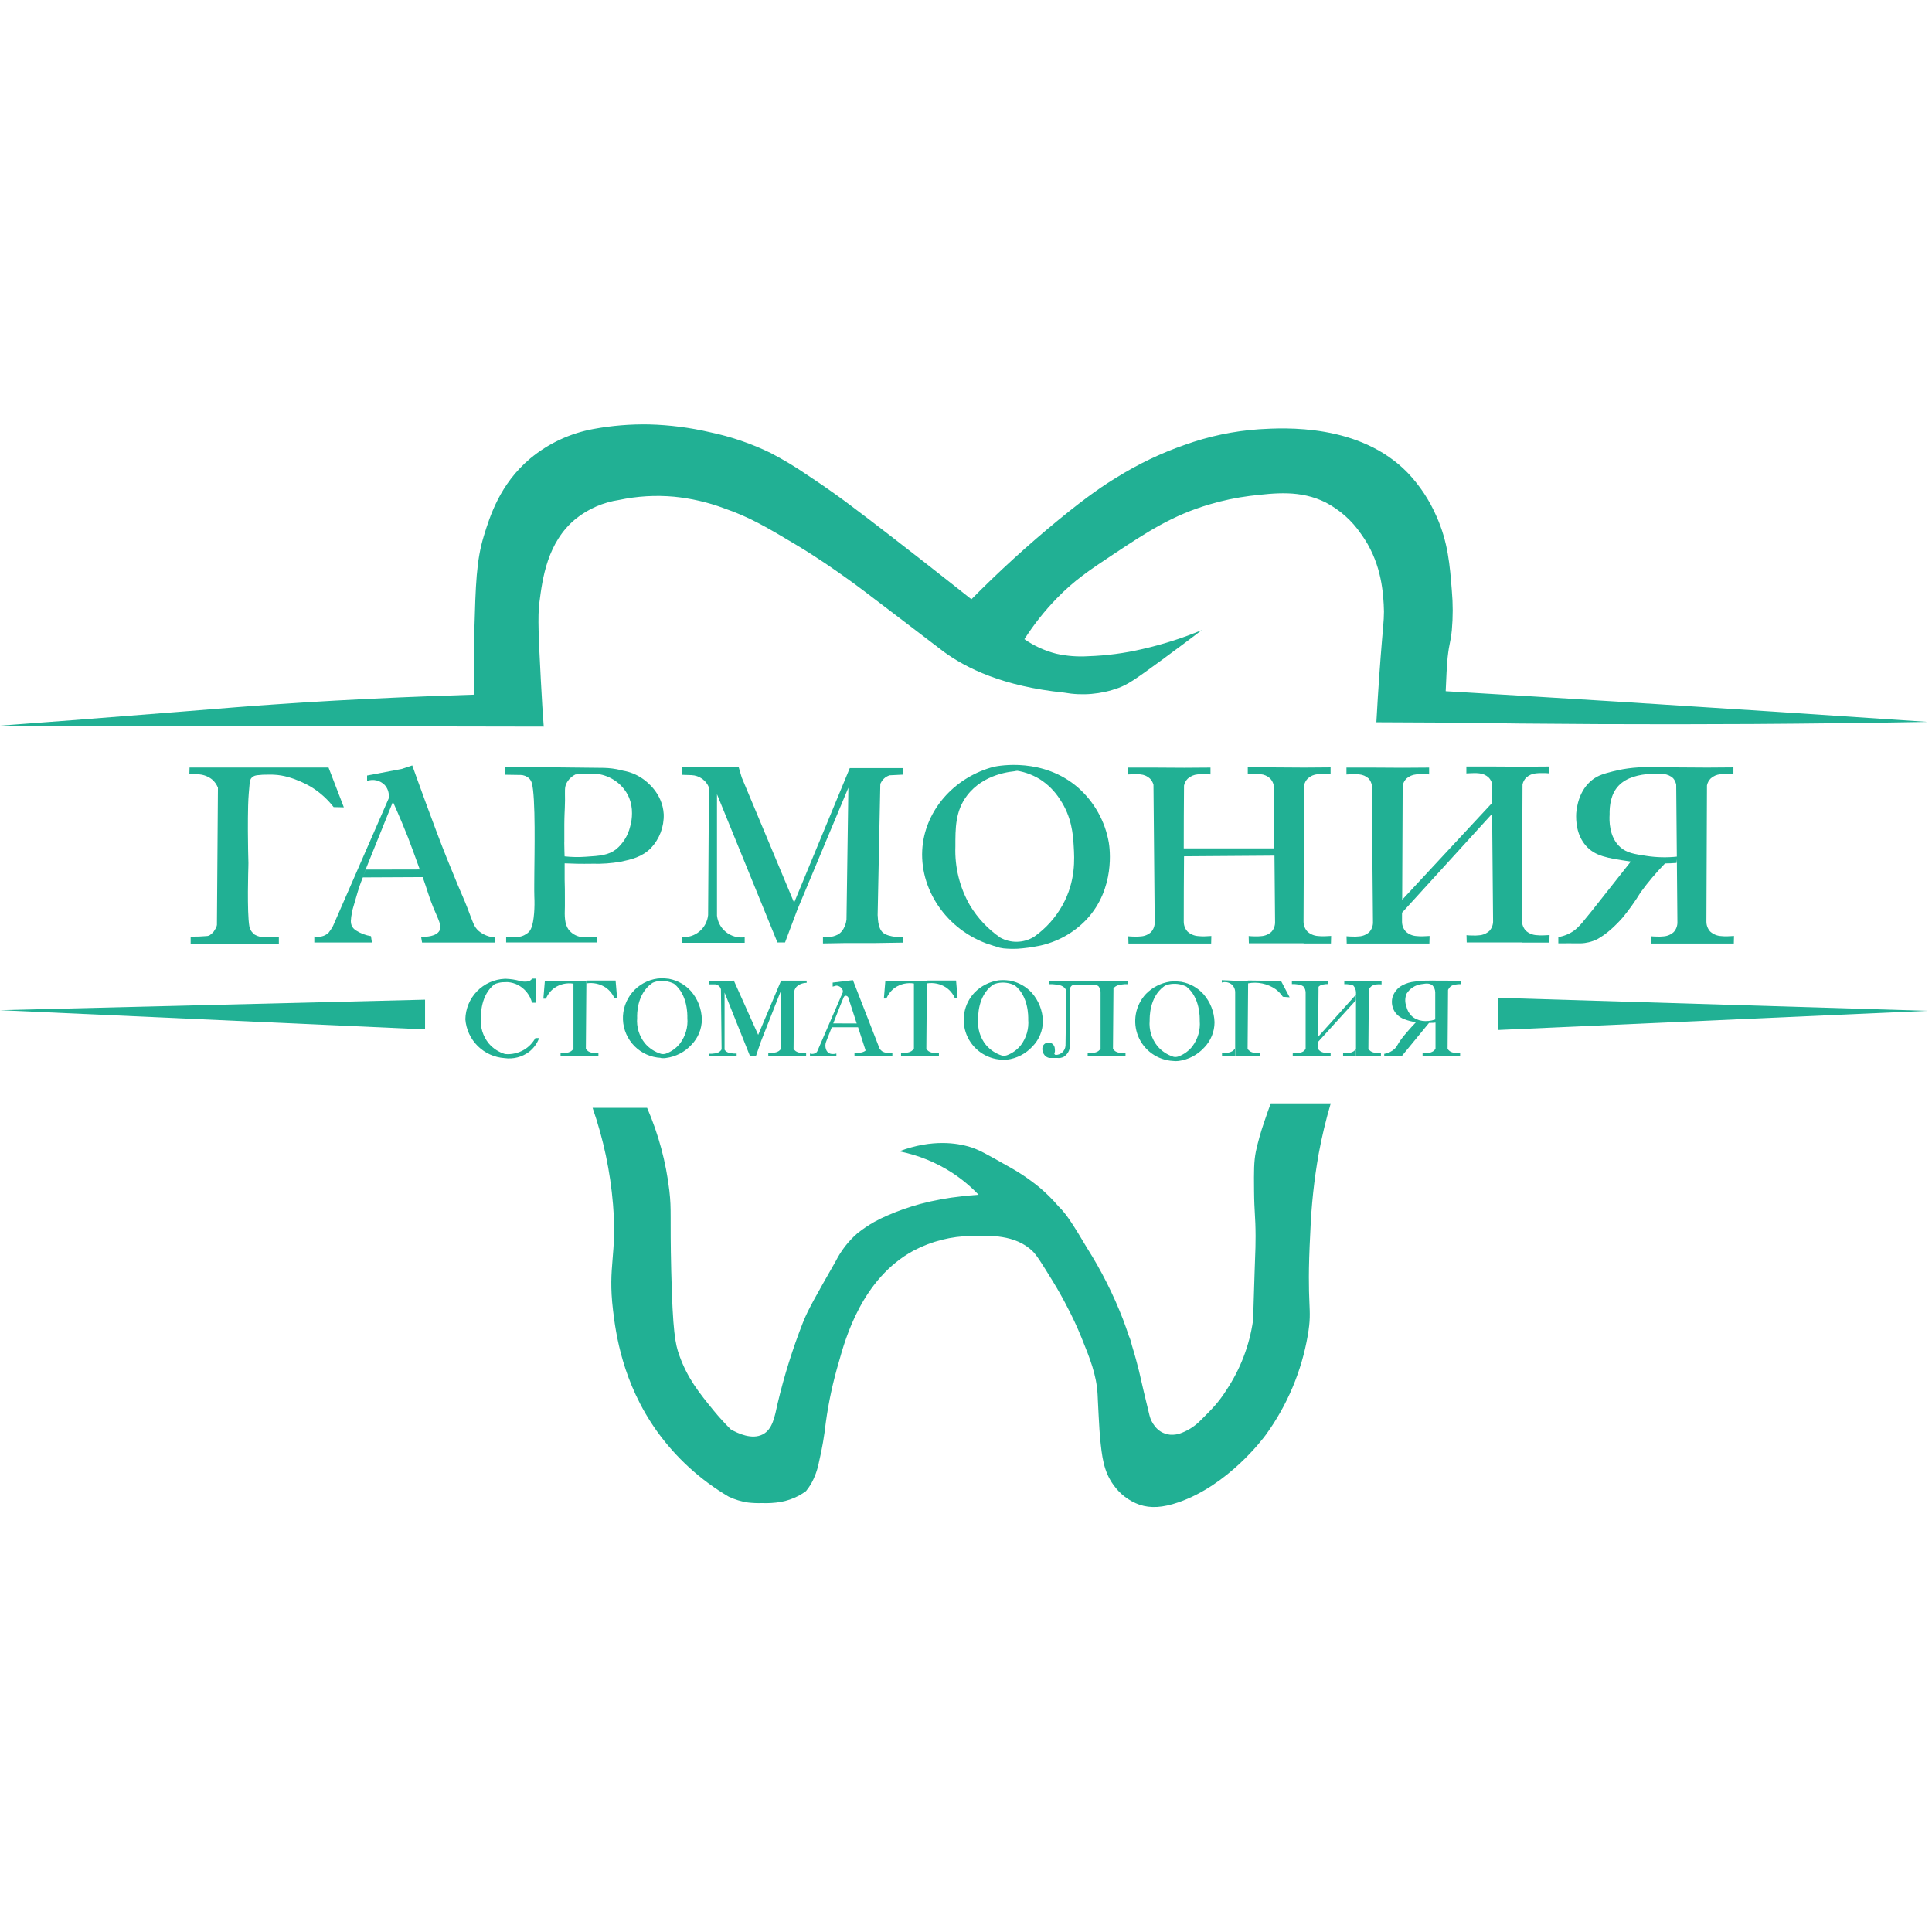
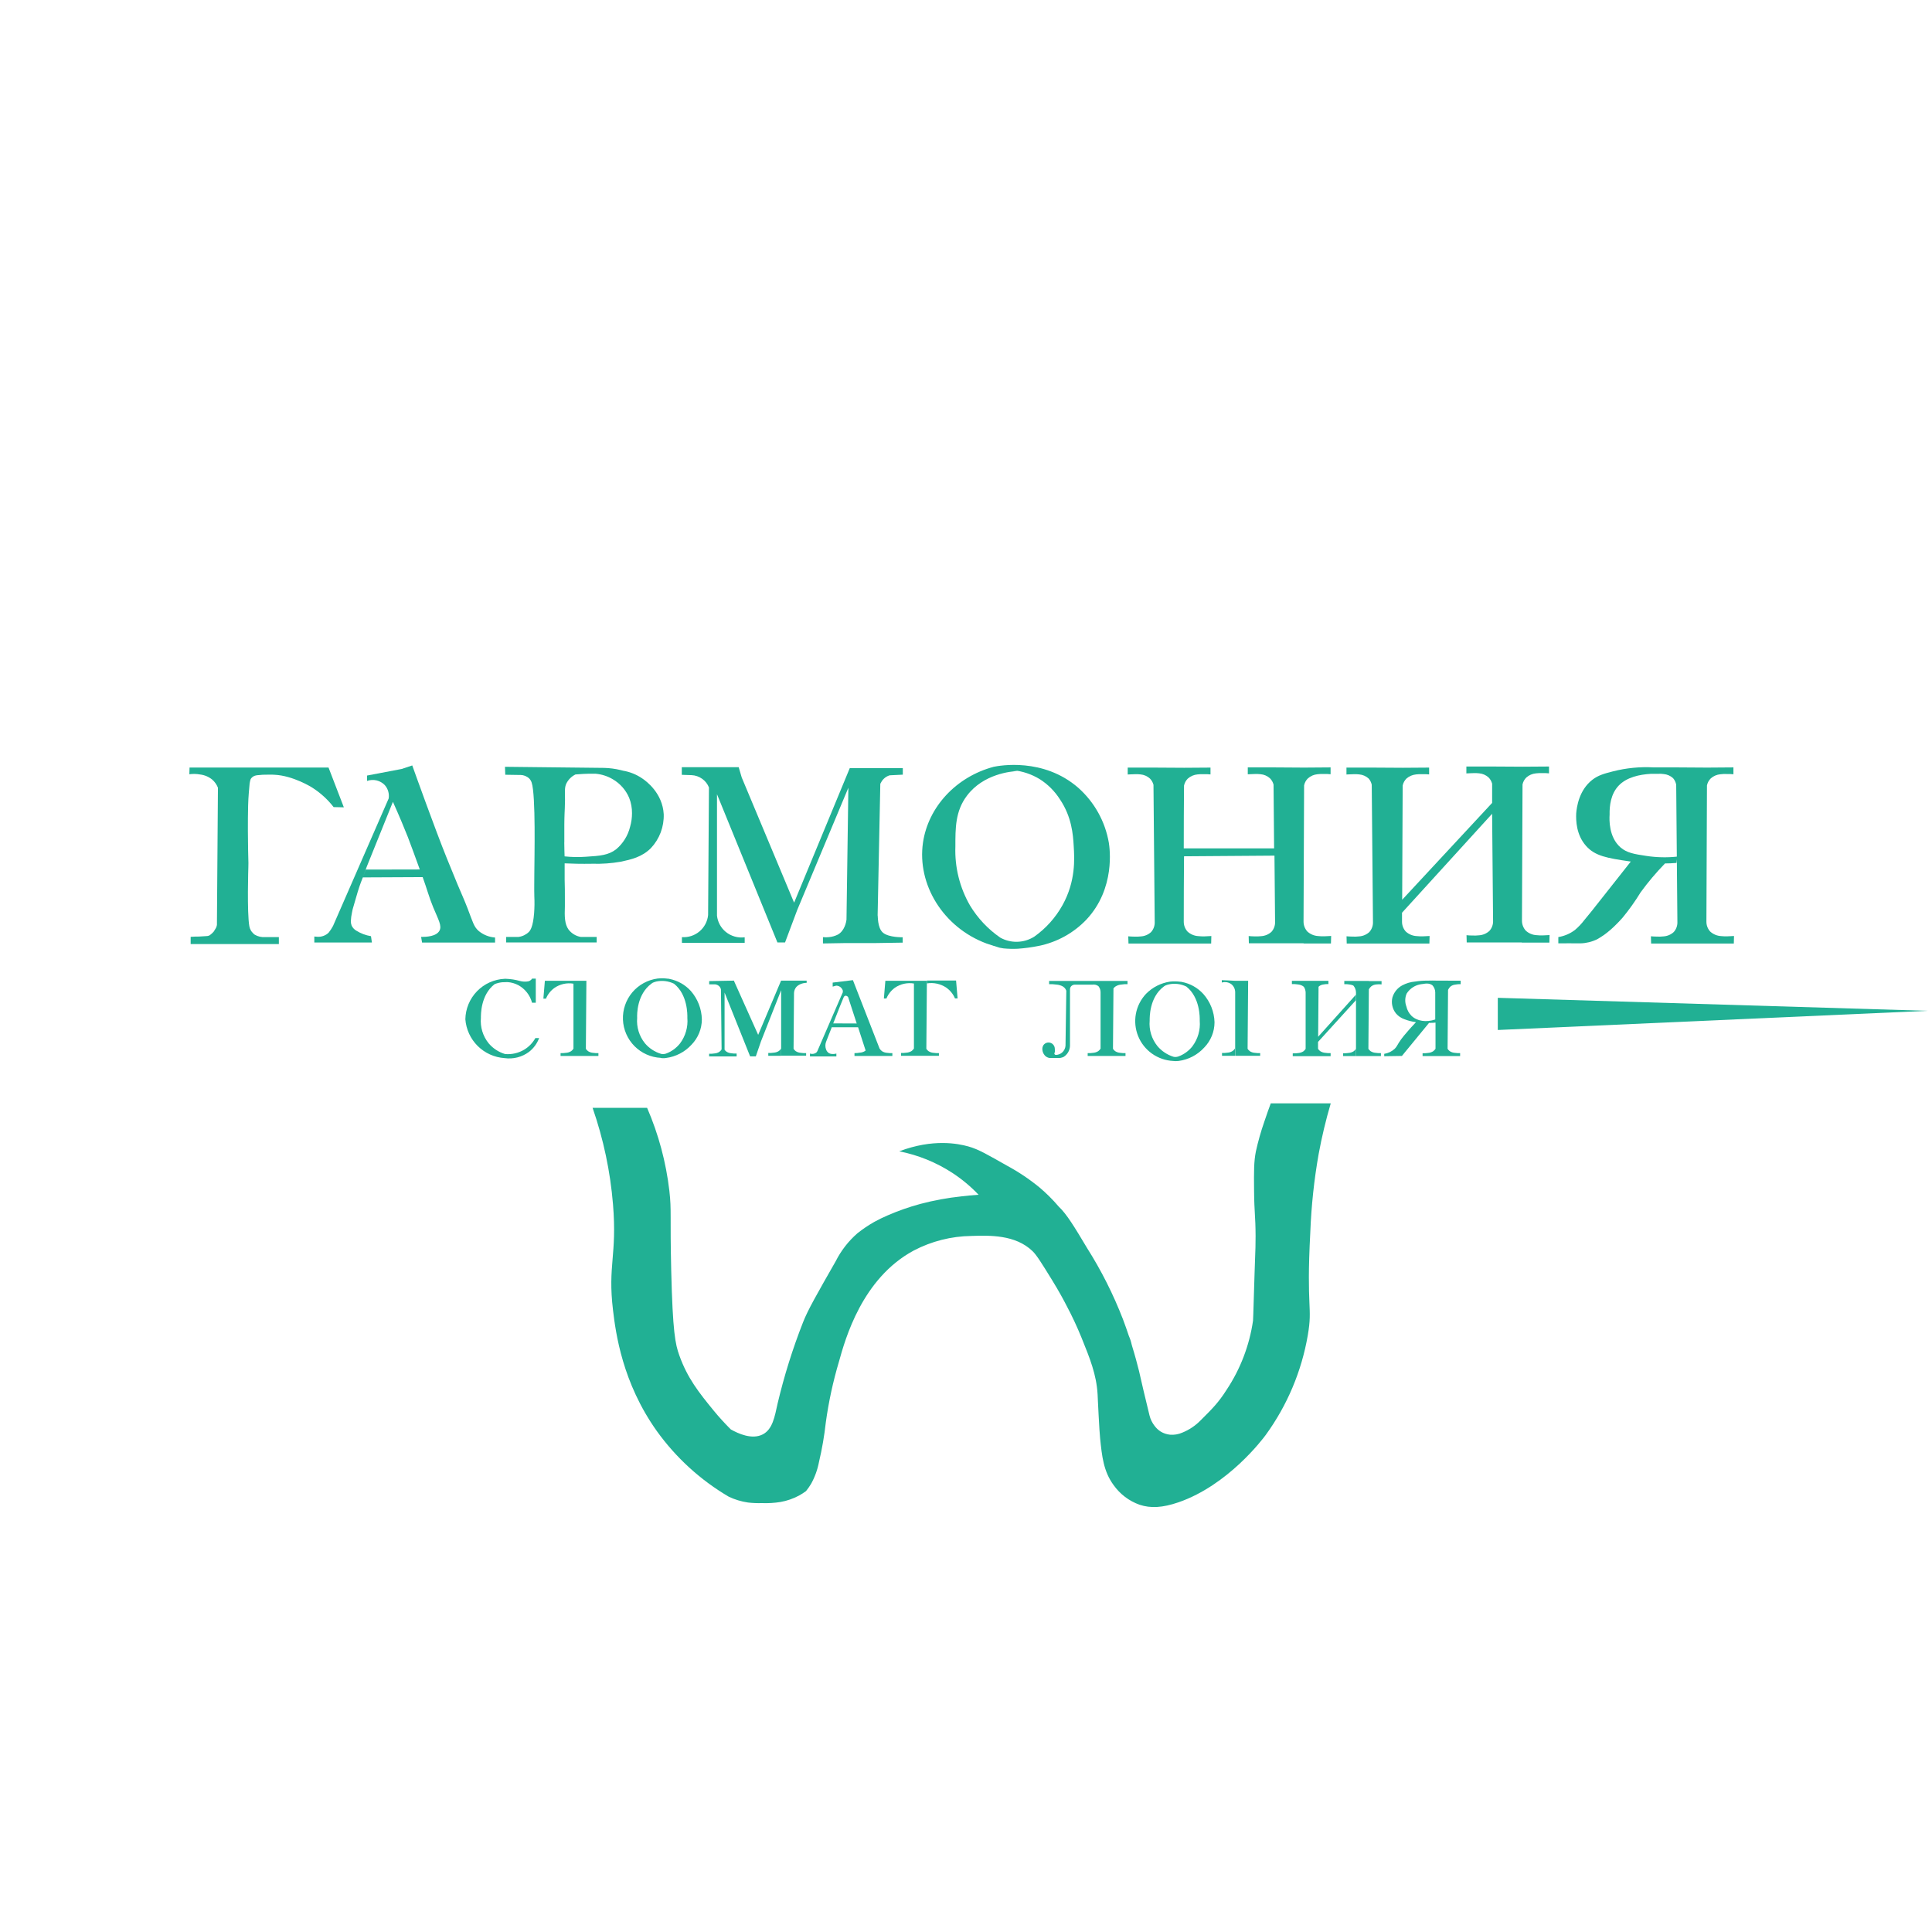
<svg xmlns="http://www.w3.org/2000/svg" version="1.1" width="107" height="107">
  <svg viewBox="0 0 107 60" fill="none">
    <g clip-path="url(#clip0_70_1410)">
-       <path d="M29.953 14.161C29.833 11.817 29.771 10.644 29.873 9.87C30.041 8.56 30.301 6.524 31.9 5.222C32.59 4.675 33.412 4.319 34.284 4.189C35.286 3.976 36.314 3.915 37.334 4.008C38.276 4.101 39.203 4.315 40.091 4.646C41.542 5.144 42.517 5.734 44.038 6.64C45.308 7.399 46.236 8.059 46.881 8.518C47.527 8.976 47.87 9.243 49.813 10.722C51.41 11.944 52.21 12.553 52.277 12.602C53.521 13.508 55.541 14.511 58.929 14.859C59.94 15.042 60.982 14.953 61.947 14.599C62.449 14.409 62.809 14.179 64.325 13.066C65.232 12.401 65.993 11.83 66.564 11.395C65.5 11.839 64.399 12.19 63.274 12.446C62.29 12.677 61.285 12.81 60.275 12.843C59.68 12.881 59.082 12.835 58.5 12.705C57.867 12.545 57.269 12.272 56.734 11.899C57.255 11.085 57.858 10.325 58.532 9.633C59.497 8.641 60.315 8.092 61.665 7.196C63.56 5.938 64.947 5.034 67.003 4.43C67.724 4.216 68.462 4.061 69.208 3.966C70.637 3.798 72.025 3.631 73.425 4.329C74.209 4.74 74.88 5.337 75.378 6.069C76.466 7.559 76.584 9.15 76.634 9.975C76.671 10.552 76.634 10.847 76.538 11.969C76.45 13.024 76.332 14.567 76.228 16.501L79.981 16.519C85.591 16.604 91.29 16.63 97.079 16.597C100.33 16.576 103.554 16.538 106.75 16.481C101.031 16.092 95.313 15.718 89.594 15.359C86.418 15.162 83.242 14.969 80.067 14.781C80.092 14.164 80.13 13.305 80.175 12.905C80.27 12.049 80.335 12.12 80.407 11.396C80.472 10.669 80.472 9.938 80.407 9.21C80.297 7.807 80.199 6.529 79.555 5.092C79.17 4.204 78.632 3.39 77.965 2.688C75.305 -0.054 71.133 0.19 69.746 0.272C68.333 0.368 66.94 0.661 65.607 1.142C64.302 1.596 63.051 2.193 61.878 2.922C61.21 3.324 60.295 3.921 58.614 5.3C56.935 6.678 55.328 8.142 53.802 9.687L53.679 9.595C53.236 9.243 49.69 6.426 47.077 4.468C46.695 4.18 45.859 3.562 44.72 2.813C44.068 2.365 43.388 1.956 42.686 1.59C41.612 1.066 40.477 0.679 39.308 0.435C38.205 0.179 37.079 0.035 35.947 0.005C34.913 -0.014 33.88 0.071 32.864 0.259C31.578 0.494 30.373 1.056 29.367 1.891C27.681 3.31 27.128 5.105 26.798 6.176C26.379 7.541 26.343 8.862 26.268 11.505C26.228 12.955 26.247 14.148 26.268 14.973C20.358 15.154 15.979 15.439 12.993 15.676C11.787 15.772 8.734 16.024 3.974 16.39L0.002 16.688L30.114 16.742C30.067 16.124 30.007 15.234 29.953 14.161Z" fill="#21B094" />
      <path d="M82.953 33.544L106.75 32.482L82.953 31.762V33.544Z" fill="#21B094" />
-       <path d="M23.541 33.51V31.865L0.002 32.447L23.541 33.51Z" fill="#21B094" />
      <path d="M70.018 38.632C69.832 39.166 69.678 39.711 69.556 40.263C69.442 40.831 69.444 41.367 69.454 42.417C69.465 43.704 69.534 43.804 69.538 44.955C69.538 45.381 69.538 45.526 69.482 47.016C69.395 49.65 69.409 49.544 69.397 49.639C69.198 51.011 68.697 52.322 67.93 53.476C67.486 54.174 67.15 54.511 66.49 55.167C66.202 55.461 65.856 55.692 65.475 55.845C65.262 55.938 65.03 55.977 64.799 55.958C64.618 55.939 64.444 55.882 64.289 55.789C64.159 55.707 64.044 55.602 63.952 55.479C63.815 55.306 63.716 55.105 63.663 54.89C63.408 53.844 63.223 53.063 63.081 52.425C62.983 52.033 62.857 51.558 62.69 51.02C62.69 51.002 62.681 50.984 62.675 50.965C62.641 50.802 62.589 50.643 62.521 50.491C62.423 50.197 62.316 49.891 62.195 49.57C61.661 48.188 60.993 46.862 60.2 45.611C59.513 44.46 59.078 43.74 58.632 43.321C58.307 42.94 57.952 42.586 57.57 42.263C57.006 41.801 56.398 41.395 55.757 41.05C54.718 40.463 54.203 40.153 53.628 39.993C53.053 39.834 51.675 39.555 49.802 40.263C50.851 40.47 51.851 40.876 52.747 41.46C53.275 41.806 53.762 42.211 54.197 42.669C53.809 42.694 53.488 42.73 53.249 42.758C52.481 42.839 51.721 42.979 50.975 43.176C50.356 43.343 49.75 43.555 49.162 43.811C48.908 43.919 48.66 44.04 48.419 44.173C48.091 44.359 47.778 44.57 47.483 44.806C46.988 45.238 46.581 45.762 46.285 46.349C45.25 48.161 44.731 49.068 44.472 49.738C43.898 51.2 43.429 52.699 43.067 54.227C42.902 54.979 42.787 55.658 42.245 55.94C41.649 56.248 40.882 55.896 40.472 55.664C40.139 55.329 39.821 54.984 39.538 54.638C38.708 53.623 38.07 52.825 37.62 51.556C37.401 50.944 37.257 50.288 37.174 46.863C37.1 43.762 37.199 43.564 37.071 42.444C36.886 40.862 36.471 39.316 35.838 37.854H32.819C33.419 39.581 33.8 41.376 33.95 43.198C34.182 46.039 33.651 46.559 33.95 49.057C34.101 50.326 34.464 53.075 36.382 55.764C37.44 57.235 38.794 58.47 40.356 59.389C40.694 59.551 41.055 59.66 41.426 59.714C41.68 59.743 41.935 59.754 42.191 59.746C42.538 59.76 42.886 59.739 43.23 59.684C43.584 59.621 43.927 59.502 44.245 59.333C44.383 59.258 44.514 59.174 44.64 59.081C44.742 58.955 44.834 58.822 44.918 58.684C45.129 58.305 45.277 57.895 45.358 57.469C45.529 56.747 45.654 56.015 45.736 55.278C45.892 54.142 46.135 53.02 46.461 51.921C46.814 50.652 47.743 47.298 50.607 45.758C51.592 45.242 52.684 44.966 53.795 44.951C54.799 44.918 56.235 44.873 57.185 45.792C57.416 46.015 57.693 46.465 58.249 47.365C58.656 48.023 58.938 48.553 59.071 48.816C59.376 49.388 59.65 49.975 59.894 50.576C60.367 51.745 60.723 52.622 60.788 53.719C60.802 53.938 60.806 54.201 60.846 54.903C60.882 55.559 60.902 55.892 60.929 56.172C61.029 57.134 61.111 57.984 61.675 58.749C62.03 59.251 62.532 59.631 63.112 59.837C63.723 60.04 64.381 60.007 65.272 59.701C68.02 58.749 69.933 56.199 70.104 55.967C71.292 54.33 72.088 52.442 72.43 50.449C72.709 48.818 72.339 49.06 72.569 44.73C72.625 43.28 72.779 41.836 73.032 40.407C73.206 39.462 73.43 38.527 73.701 37.606H70.379C70.285 37.865 70.156 38.211 70.018 38.632Z" fill="#21B094" />
      <path d="M13.825 19.891C13.834 19.829 13.845 19.778 13.854 19.74C13.859 19.712 13.867 19.684 13.879 19.659C13.892 19.63 13.91 19.605 13.932 19.582C13.962 19.549 13.998 19.52 14.037 19.497C14.078 19.474 14.122 19.458 14.168 19.448C14.222 19.436 14.278 19.428 14.334 19.427L14.55 19.408C14.717 19.408 15.056 19.394 15.188 19.408C16.244 19.454 17.279 20.112 17.279 20.112C17.739 20.402 18.144 20.77 18.477 21.199L19.043 21.212L18.195 19.008H10.498L10.487 19.381C10.682 19.353 10.88 19.357 11.074 19.392C11.323 19.42 11.558 19.518 11.752 19.675C11.893 19.798 12.002 19.953 12.07 20.126L12.014 27.729C12.004 27.784 11.986 27.837 11.963 27.888C11.963 27.888 11.936 27.933 11.885 28.017C11.869 28.047 11.851 28.075 11.831 28.102C11.806 28.132 11.779 28.16 11.749 28.186C11.701 28.231 11.65 28.272 11.595 28.309C11.538 28.334 11.476 28.347 11.414 28.345C11.287 28.345 11.16 28.369 11.031 28.369C10.902 28.369 10.761 28.369 10.559 28.385V28.785H15.444C15.444 28.657 15.444 28.526 15.444 28.398C15.263 28.398 15.016 28.398 14.703 28.398C14.493 28.418 14.283 28.37 14.102 28.262C14.054 28.227 14.011 28.185 13.974 28.138C13.944 28.107 13.918 28.072 13.896 28.035C13.854 27.961 13.824 27.881 13.809 27.798C13.674 27.038 13.754 24.535 13.754 24.535C13.769 24.107 13.742 24.337 13.729 22.524C13.729 21.99 13.729 21.605 13.742 21.112C13.754 20.619 13.8 20.19 13.825 19.891Z" fill="#21B094" />
      <path d="M23.322 28.387L23.375 28.702H27.418V28.423C27.085 28.399 26.768 28.273 26.511 28.06C26.239 27.821 26.192 27.578 25.889 26.791C25.721 26.355 25.527 25.927 25.345 25.494C24.983 24.613 24.87 24.334 24.747 24.033C24.098 22.428 22.974 19.289 22.832 18.892L22.239 19.089L20.33 19.452V19.751C20.498 19.691 20.68 19.681 20.854 19.721C21.027 19.762 21.185 19.851 21.309 19.979C21.398 20.08 21.464 20.199 21.501 20.328C21.538 20.456 21.547 20.592 21.525 20.724L18.443 27.785C18.373 27.916 18.291 28.041 18.198 28.157C18.116 28.235 18.018 28.296 17.911 28.334C17.804 28.373 17.69 28.389 17.576 28.381L17.408 28.367V28.698H20.597L20.546 28.349C20.256 28.301 19.979 28.197 19.73 28.041C19.617 27.975 19.527 27.876 19.473 27.758C19.443 27.679 19.429 27.595 19.431 27.511C19.438 27.352 19.46 27.195 19.494 27.04C19.503 26.979 19.515 26.918 19.531 26.859C19.549 26.786 19.567 26.735 19.571 26.721C19.632 26.54 19.786 25.943 19.913 25.577C19.95 25.472 20.017 25.283 20.095 25.093L23.409 25.077L23.425 25.124C23.625 25.668 23.772 26.221 23.995 26.755C24.285 27.45 24.484 27.774 24.339 28.044C24.165 28.36 23.632 28.392 23.322 28.387ZM20.254 24.66C20.202 24.803 20.151 24.948 20.098 25.091C20.149 24.935 20.207 24.776 20.249 24.662L20.254 24.66ZM20.254 24.66C20.283 24.576 20.305 24.518 20.31 24.506L21.761 20.907C22.123 21.714 22.401 22.387 22.589 22.862C22.716 23.186 23.044 24.085 23.249 24.654L20.254 24.66Z" fill="#21B094" />
      <path d="M32.819 24.337C33.341 24.352 33.862 24.314 34.376 24.225C34.958 24.1 35.548 23.971 36.048 23.473C36.285 23.221 36.469 22.926 36.591 22.604C36.713 22.281 36.77 21.937 36.759 21.593C36.694 20.442 35.822 19.78 35.566 19.61C35.248 19.393 34.888 19.248 34.509 19.184L34.365 19.147C34.065 19.075 33.757 19.035 33.448 19.028L27.967 18.968L27.983 19.408L28.694 19.419H28.821C29.004 19.421 29.179 19.491 29.312 19.617C29.372 19.681 29.418 19.758 29.445 19.842C29.68 20.545 29.595 24.052 29.593 24.854C29.593 25.283 29.581 25.713 29.593 26.143C29.608 26.453 29.604 26.764 29.581 27.074C29.519 27.843 29.367 28.035 29.287 28.117C29.131 28.267 28.931 28.363 28.716 28.39H28.032V28.697H33.046V28.39H32.161C31.893 28.343 31.653 28.196 31.488 27.981C31.271 27.678 31.263 27.265 31.285 26.692C31.285 26.561 31.285 26.431 31.285 26.3C31.285 25.84 31.285 25.624 31.272 25.213C31.272 24.745 31.272 24.823 31.272 24.295C31.272 24.248 31.272 24.208 31.272 24.169C31.272 24.218 31.272 24.266 31.272 24.315C31.655 24.334 32.183 24.348 32.819 24.337ZM31.254 23.157C31.254 22.631 31.254 22.294 31.254 22.153C31.254 21.914 31.263 21.712 31.267 21.567C31.271 21.422 31.291 21.143 31.292 20.824C31.292 20.299 31.262 20.121 31.365 19.896C31.474 19.677 31.651 19.5 31.871 19.392C31.952 19.392 32.219 19.358 32.585 19.352C32.766 19.352 32.879 19.352 32.991 19.352C33.325 19.382 33.649 19.486 33.938 19.657C34.343 19.893 34.661 20.253 34.844 20.685C34.953 20.957 35.006 21.249 35.002 21.542C35.003 21.794 34.967 22.045 34.897 22.287C34.779 22.776 34.507 23.215 34.121 23.538C33.691 23.864 33.24 23.9 32.451 23.949C32.057 23.978 31.661 23.971 31.269 23.929C31.262 23.706 31.256 23.587 31.251 23.157H31.254Z" fill="#21B094" />
      <path d="M46.985 20.13L46.881 27.439C46.865 27.564 46.778 28.051 46.403 28.26C46.25 28.337 46.084 28.385 45.913 28.401C45.802 28.415 45.689 28.415 45.578 28.401V28.751L46.867 28.729H48.528L49.993 28.706V28.408C49.993 28.408 49.229 28.427 48.905 28.158C48.58 27.89 48.627 27.19 48.606 27.194C48.656 24.74 48.706 22.286 48.756 19.833L48.765 19.909C48.803 19.803 48.865 19.709 48.947 19.631C49.038 19.541 49.151 19.475 49.275 19.439L50 19.403V19.041H47.063C46.034 21.526 45.007 24.01 43.98 26.492L41.079 19.559L40.911 18.99H37.76V19.412L38.304 19.43C38.512 19.439 38.714 19.509 38.884 19.63C39.055 19.75 39.187 19.918 39.264 20.112L39.217 27.181C39.181 27.533 39.01 27.857 38.739 28.085C38.469 28.313 38.12 28.426 37.767 28.401V28.717H41.243V28.41C41.057 28.434 40.868 28.42 40.688 28.368C40.508 28.317 40.34 28.229 40.195 28.111C39.922 27.886 39.748 27.563 39.709 27.212V20.487L39.721 20.516L43.057 28.697H43.478L44.151 26.902L46.986 20.125L46.985 20.13Z" fill="#21B094" />
      <path d="M54.638 28.755L54.667 28.764C54.788 28.809 54.913 28.851 55.04 28.889H55.055L55.271 28.958L55.301 28.969L55.35 28.983L55.387 28.992C55.449 29.007 55.513 29.018 55.577 29.025C55.836 29.05 56.097 29.057 56.357 29.045C56.75 29.018 57.141 28.965 57.528 28.887C58.538 28.683 59.461 28.174 60.171 27.428C61.787 25.7 61.457 23.458 61.41 23.168C61.206 21.991 60.608 20.918 59.713 20.126C57.782 18.446 55.34 18.904 55.033 18.968C52.955 19.521 51.407 21.19 51.117 23.168C50.783 25.481 52.232 27.859 54.632 28.753L54.638 28.755ZM53.72 26.645C53.15 25.654 52.87 24.524 52.912 23.382C52.912 22.372 52.903 21.428 53.552 20.569C54.469 19.35 56.01 19.222 56.347 19.202L56.092 19.155C56.62 19.205 57.13 19.375 57.582 19.651C58.035 19.938 58.419 20.322 58.705 20.775C59.355 21.741 59.43 22.717 59.466 23.369C59.508 24.051 59.584 25.303 58.844 26.632C58.459 27.323 57.925 27.919 57.279 28.376C56.988 28.559 56.652 28.657 56.308 28.66C55.991 28.663 55.678 28.584 55.401 28.43C54.72 27.962 54.147 27.353 53.72 26.645Z" fill="#21B094" />
      <path d="M72.183 28.753H73.712L73.723 28.336C73.635 28.336 73.51 28.352 73.36 28.354C73.239 28.359 73.118 28.354 72.997 28.341C72.777 28.328 72.567 28.239 72.404 28.089C72.27 27.94 72.195 27.747 72.194 27.546C72.205 25.028 72.215 22.512 72.225 19.996C72.255 19.849 72.328 19.715 72.435 19.61C72.583 19.478 72.769 19.397 72.966 19.379C73.077 19.366 73.189 19.361 73.3 19.365C73.462 19.365 73.596 19.365 73.692 19.379V19.001L72.232 19.012L70.557 19.001H69.106V19.383C69.199 19.383 69.331 19.367 69.489 19.367C69.597 19.362 69.706 19.365 69.814 19.378C70.008 19.394 70.192 19.474 70.336 19.606C70.431 19.702 70.499 19.822 70.533 19.952L70.564 23.487H65.56C65.56 22.327 65.565 21.167 65.575 20.007C65.605 19.86 65.678 19.726 65.785 19.62C65.933 19.489 66.119 19.409 66.316 19.39C66.427 19.377 66.538 19.372 66.65 19.376C66.811 19.376 66.945 19.376 67.041 19.39V19.012L65.582 19.022L63.906 19.012H62.456V19.394C62.548 19.394 62.681 19.378 62.839 19.378C62.947 19.372 63.055 19.376 63.163 19.389C63.357 19.405 63.541 19.486 63.685 19.617C63.78 19.713 63.849 19.832 63.883 19.963L63.952 27.651V27.576C63.956 27.776 63.885 27.97 63.752 28.12C63.597 28.263 63.397 28.348 63.187 28.361C63.069 28.375 62.951 28.379 62.833 28.374C62.69 28.374 62.57 28.363 62.487 28.356L62.499 28.756H63.964H65.547H67.078L67.088 28.34C67.001 28.34 66.876 28.356 66.726 28.358C66.605 28.362 66.484 28.358 66.363 28.345C66.142 28.332 65.932 28.243 65.769 28.093C65.634 27.944 65.56 27.75 65.56 27.549C65.56 26.341 65.565 25.132 65.575 23.924L70.584 23.888L70.618 27.636V27.562C70.623 27.762 70.552 27.956 70.419 28.106C70.264 28.248 70.064 28.333 69.853 28.347C69.736 28.36 69.618 28.364 69.5 28.36C69.357 28.36 69.237 28.349 69.155 28.341L69.166 28.742H70.631H72.216L72.183 28.753Z" fill="#21B094" />
      <path d="M84.28 28.704H85.809L85.82 28.287C85.733 28.287 85.607 28.303 85.457 28.305C85.336 28.31 85.215 28.305 85.094 28.292C84.873 28.28 84.664 28.191 84.501 28.041C84.367 27.891 84.292 27.698 84.291 27.497C84.302 24.979 84.312 22.463 84.322 19.947C84.352 19.8 84.425 19.666 84.532 19.561C84.68 19.429 84.866 19.349 85.064 19.331C85.174 19.318 85.286 19.314 85.397 19.316C85.558 19.316 85.693 19.316 85.789 19.331C85.789 19.204 85.789 19.078 85.789 18.952L84.338 18.962L82.663 18.952H81.212V19.334C81.305 19.334 81.437 19.318 81.595 19.318C81.703 19.313 81.812 19.316 81.919 19.329C82.114 19.345 82.298 19.426 82.442 19.557C82.537 19.654 82.605 19.774 82.639 19.905V20.967L77.657 26.331L77.684 20.007C77.714 19.86 77.787 19.726 77.893 19.62C78.041 19.489 78.228 19.409 78.426 19.39C78.536 19.377 78.648 19.372 78.759 19.376C78.921 19.376 79.055 19.376 79.149 19.39V19.012L77.699 19.022L76.022 19.012H74.571V19.394C74.663 19.394 74.794 19.378 74.952 19.378C75.061 19.372 75.17 19.376 75.278 19.389C75.472 19.405 75.656 19.486 75.8 19.617C75.886 19.715 75.944 19.834 75.971 19.961L76.04 27.649V27.575C76.043 27.774 75.972 27.968 75.84 28.118C75.684 28.261 75.484 28.347 75.273 28.36C75.155 28.373 75.037 28.377 74.919 28.372C74.776 28.372 74.658 28.361 74.575 28.354L74.585 28.755H76.052H77.635H79.164L79.176 28.338C79.089 28.338 78.964 28.354 78.814 28.356C78.693 28.36 78.572 28.356 78.451 28.343C78.23 28.33 78.02 28.241 77.856 28.091C77.721 27.942 77.647 27.748 77.648 27.547V27.049L82.638 21.569L82.692 27.582V27.508C82.696 27.707 82.625 27.902 82.493 28.051C82.336 28.198 82.132 28.286 81.918 28.3C81.8 28.313 81.682 28.317 81.564 28.312C81.421 28.312 81.301 28.303 81.22 28.294L81.231 28.695H82.696H84.28V28.704Z" fill="#21B094" />
      <path d="M92.698 28.118C92.543 28.261 92.343 28.346 92.133 28.36C92.015 28.373 91.897 28.377 91.779 28.372C91.636 28.372 91.516 28.361 91.433 28.354L91.444 28.755H92.911H94.493H96.024L96.035 28.338C95.948 28.338 95.822 28.354 95.672 28.356C95.551 28.36 95.43 28.356 95.309 28.343C95.088 28.329 94.879 28.24 94.715 28.091C94.58 27.942 94.506 27.748 94.506 27.547C94.517 25.03 94.527 22.514 94.537 19.998C94.567 19.851 94.641 19.716 94.747 19.611C94.895 19.479 95.081 19.399 95.278 19.381C95.389 19.367 95.501 19.362 95.612 19.367C95.773 19.367 95.908 19.367 96.002 19.381V19.001L94.552 19.012L92.876 19.001H91.598C90.834 18.957 90.068 19.032 89.326 19.222C88.838 19.347 88.512 19.436 88.184 19.691C87.448 20.266 87.324 21.199 87.295 21.546C87.277 21.933 87.295 22.736 87.839 23.347C88.338 23.915 89.029 24.027 90.258 24.207L90.318 24.216L89.46 25.303C88.169 26.944 88.474 26.545 88.36 26.695C88.331 26.732 88.088 27.049 87.747 27.453C87.593 27.657 87.417 27.843 87.221 28.008C86.952 28.21 86.638 28.344 86.305 28.398V28.746C86.806 28.736 87.114 28.746 87.308 28.746C87.428 28.746 87.466 28.746 87.531 28.746C87.849 28.738 88.162 28.662 88.449 28.523C88.541 28.47 88.677 28.39 88.833 28.282C89.085 28.099 89.32 27.895 89.536 27.672C89.569 27.64 89.718 27.491 89.866 27.321C90.231 26.878 90.563 26.411 90.862 25.921C91.273 25.356 91.725 24.822 92.213 24.321H92.174C92.408 24.321 92.635 24.308 92.849 24.292C92.86 24.176 92.873 24.06 92.883 23.942C92.314 24.003 91.74 23.989 91.174 23.902C90.516 23.802 90.104 23.739 89.75 23.433C89.094 22.863 89.127 21.886 89.145 21.62C89.134 21.129 89.206 20.474 89.647 20.01C90.088 19.546 90.8 19.394 91.422 19.358C91.576 19.358 91.709 19.358 91.814 19.358C91.922 19.348 92.031 19.352 92.138 19.369C92.333 19.386 92.516 19.466 92.66 19.597C92.749 19.701 92.809 19.827 92.833 19.961L92.9 27.649V27.575C92.903 27.775 92.832 27.969 92.698 28.118Z" fill="#21B094" />
      <path d="M36.583 35.095C36.627 35.102 36.672 35.106 36.717 35.106C36.772 35.108 36.826 35.104 36.88 35.095C37.425 35.025 37.927 34.765 38.298 34.359C38.664 33.983 38.87 33.48 38.871 32.955C38.858 32.375 38.641 31.818 38.258 31.381C37.945 31.037 37.529 30.803 37.072 30.714L37.016 30.703H36.989C36.896 30.691 36.802 30.684 36.708 30.681C36.611 30.681 36.514 30.685 36.418 30.694C35.872 30.767 35.372 31.041 35.017 31.462C34.663 31.884 34.478 32.423 34.501 32.974C34.524 33.525 34.752 34.047 35.14 34.438C35.528 34.829 36.049 35.061 36.599 35.088L36.583 35.095ZM36.083 30.973C36.105 30.956 36.129 30.941 36.153 30.926C36.217 30.898 36.283 30.875 36.351 30.859C36.681 30.789 37.025 30.832 37.328 30.981C38.09 31.582 38.072 32.705 38.068 32.873C38.111 33.377 37.967 33.88 37.664 34.285C37.462 34.542 37.193 34.738 36.886 34.851C36.835 34.869 36.782 34.878 36.728 34.878C36.688 34.88 36.649 34.875 36.61 34.865C36.263 34.761 35.954 34.558 35.72 34.282C35.399 33.885 35.244 33.378 35.288 32.869C35.279 32.695 35.263 31.573 36.083 30.973Z" fill="#21B094" />
      <path d="M29.042 34.628C28.721 34.822 28.346 34.909 27.973 34.876C27.619 34.771 27.304 34.566 27.066 34.285C26.744 33.889 26.589 33.382 26.634 32.873C26.634 32.706 26.614 31.604 27.396 31.004C27.527 30.952 27.664 30.917 27.804 30.901L28.108 30.892C28.318 30.906 28.522 30.964 28.707 31.062C28.893 31.164 29.056 31.303 29.187 31.47C29.317 31.637 29.413 31.829 29.466 32.034H29.673V30.7H29.466C29.454 30.722 29.439 30.743 29.421 30.761C29.378 30.803 29.325 30.833 29.267 30.848C29.109 30.878 28.946 30.871 28.79 30.828C28.538 30.758 28.279 30.718 28.018 30.709H27.949C27.369 30.736 26.821 30.983 26.417 31.399C26.013 31.816 25.783 32.371 25.773 32.951C25.816 33.51 26.058 34.034 26.455 34.429C26.853 34.824 27.379 35.062 27.938 35.101C28.418 35.17 28.906 35.047 29.296 34.758C29.551 34.56 29.745 34.295 29.858 33.993H29.65C29.505 34.253 29.296 34.472 29.042 34.628Z" fill="#21B094" />
      <path d="M33.142 34.825C33.043 34.83 32.944 34.824 32.846 34.809C32.748 34.803 32.653 34.771 32.571 34.718C32.521 34.683 32.479 34.638 32.447 34.586L32.476 30.819H30.177C30.15 31.149 30.123 31.479 30.094 31.809H30.237C30.335 31.571 30.497 31.366 30.705 31.215C31.013 31.002 31.391 30.917 31.76 30.979V34.579C31.726 34.634 31.681 34.682 31.628 34.718C31.543 34.772 31.447 34.803 31.347 34.809C31.247 34.824 31.146 34.83 31.046 34.825V34.983H33.142V34.825Z" fill="#21B094" />
-       <path d="M33.555 31.2C33.766 31.35 33.932 31.556 34.032 31.795H34.179C34.15 31.465 34.121 31.135 34.093 30.805H32.476V30.964C32.853 30.902 33.239 30.987 33.555 31.2Z" fill="#21B094" />
      <path d="M49.035 30.81C49.006 31.14 48.979 31.47 48.952 31.8H49.093C49.191 31.562 49.353 31.357 49.561 31.205C49.869 30.993 50.247 30.908 50.616 30.97V34.57C50.583 34.625 50.538 34.672 50.486 34.709C50.401 34.762 50.304 34.793 50.205 34.8C50.105 34.815 50.003 34.821 49.902 34.816V34.974H52V34.825C51.9 34.83 51.801 34.824 51.702 34.809C51.604 34.803 51.51 34.771 51.427 34.718C51.377 34.683 51.335 34.638 51.304 34.586L51.334 30.819H49.035V30.81Z" fill="#21B094" />
      <path d="M52.411 31.2C52.623 31.35 52.789 31.556 52.89 31.795H53.035C53.006 31.465 52.979 31.135 52.95 30.805H51.334V30.964C51.71 30.903 52.096 30.987 52.411 31.2Z" fill="#21B094" />
      <path d="M67.982 34.8C67.882 34.815 67.781 34.821 67.679 34.816V34.974H68.394V34.57C68.361 34.625 68.316 34.673 68.263 34.709C68.178 34.762 68.082 34.794 67.982 34.8Z" fill="#21B094" />
-       <path d="M70.644 31.282C70.802 31.398 70.939 31.541 71.048 31.704L71.424 31.733L70.947 30.827L69.112 30.803V30.963C69.376 30.911 69.647 30.913 69.91 30.968C70.173 31.023 70.422 31.129 70.644 31.282Z" fill="#21B094" />
      <path d="M68.029 30.799L67.667 30.785V30.917C67.759 30.889 67.856 30.883 67.951 30.901C68.046 30.919 68.135 30.959 68.211 31.019C68.272 31.072 68.321 31.138 68.355 31.212C68.389 31.285 68.407 31.365 68.408 31.447V34.974H69.792V34.825C69.692 34.83 69.593 34.824 69.494 34.809C69.396 34.803 69.302 34.771 69.219 34.718C69.17 34.683 69.128 34.638 69.096 34.586L69.126 30.819H68.401L68.029 30.799Z" fill="#21B094" />
      <path d="M73.025 31.155L73.05 31.126C73.122 31.067 73.21 31.032 73.302 31.022C73.391 31.004 73.481 30.997 73.572 31.002V30.821H72.932H72.31H71.549V31.002C71.657 30.997 71.765 31.003 71.871 31.02C71.978 31.028 72.081 31.062 72.171 31.12C72.19 31.135 72.207 31.152 72.223 31.171C72.277 31.261 72.307 31.363 72.31 31.468V34.59C72.277 34.645 72.232 34.693 72.18 34.731C72.094 34.783 71.998 34.814 71.899 34.822C71.798 34.837 71.697 34.842 71.596 34.838V34.994H73.694V34.825C73.594 34.83 73.495 34.824 73.396 34.809C73.298 34.802 73.204 34.77 73.121 34.718C73.071 34.683 73.029 34.638 72.997 34.586V34.204L75.095 31.896V31.588L73.003 33.919L73.025 31.155Z" fill="#21B094" />
      <path d="M74.966 34.726C74.882 34.778 74.785 34.809 74.685 34.816C74.586 34.831 74.485 34.837 74.384 34.833V34.989H75.099V34.584C75.065 34.64 75.02 34.688 74.966 34.726Z" fill="#21B094" />
      <path d="M42.853 34.8C42.752 34.815 42.651 34.821 42.55 34.816V34.974H43.264V34.57C43.231 34.625 43.186 34.672 43.134 34.709C43.049 34.762 42.952 34.794 42.853 34.8Z" fill="#21B094" />
      <path d="M47.617 34.8C47.521 34.818 47.422 34.826 47.324 34.825V34.983H49.422V34.825C49.322 34.83 49.222 34.824 49.124 34.809C49.026 34.803 48.931 34.771 48.849 34.718C48.797 34.681 48.753 34.634 48.72 34.579V34.59L47.237 30.783L46.116 30.919V31.142L46.312 31.088C46.392 31.089 46.47 31.115 46.535 31.162C46.599 31.209 46.648 31.275 46.675 31.35C46.681 31.388 46.681 31.426 46.675 31.463L46.577 31.686C46.566 31.698 46.557 31.715 46.544 31.727L46.568 31.707C46.133 32.712 45.699 33.715 45.266 34.718C45.249 34.75 45.227 34.778 45.201 34.802C45.151 34.836 45.094 34.858 45.035 34.866C44.975 34.874 44.915 34.868 44.858 34.849V35.007H46.321V34.849C46.25 34.87 46.176 34.879 46.102 34.874C46.039 34.874 45.977 34.86 45.92 34.833C45.841 34.785 45.78 34.71 45.75 34.622C45.699 34.486 45.699 34.336 45.75 34.2L46.073 33.375V33.392H47.523L47.94 34.678C47.93 34.69 47.919 34.701 47.906 34.709C47.819 34.763 47.72 34.795 47.617 34.8ZM46.147 33.178C46.426 32.465 46.691 31.798 46.727 31.727C46.734 31.71 46.744 31.695 46.757 31.682C46.769 31.669 46.785 31.658 46.802 31.651C46.825 31.646 46.849 31.646 46.872 31.652C46.895 31.658 46.916 31.669 46.934 31.684C46.947 31.695 46.959 31.706 46.97 31.718C47.128 32.206 47.288 32.695 47.447 33.183L46.147 33.178Z" fill="#21B094" />
-       <path d="M55.47 35.188C55.514 35.195 55.559 35.2 55.604 35.201C55.659 35.201 55.713 35.196 55.767 35.188C56.312 35.119 56.815 34.858 57.185 34.452C57.552 34.076 57.758 33.572 57.76 33.047C57.743 32.469 57.525 31.915 57.142 31.481C56.828 31.138 56.412 30.904 55.956 30.814L55.898 30.803H55.873C55.779 30.791 55.684 30.783 55.59 30.781C55.493 30.781 55.397 30.785 55.301 30.794C54.796 30.87 54.329 31.108 53.971 31.472C53.682 31.779 53.487 32.163 53.41 32.578C53.333 32.992 53.376 33.42 53.534 33.811C53.692 34.202 53.959 34.539 54.303 34.783C54.648 35.027 55.054 35.168 55.475 35.188H55.47ZM54.962 31.066C54.984 31.049 55.007 31.033 55.031 31.019C55.096 30.991 55.163 30.969 55.231 30.952C55.56 30.881 55.904 30.924 56.206 31.075C56.968 31.675 56.951 32.797 56.946 32.965C56.99 33.47 56.846 33.972 56.543 34.378C56.341 34.634 56.072 34.83 55.766 34.943C55.676 34.972 55.581 34.978 55.488 34.959C55.143 34.85 54.837 34.645 54.603 34.368C54.283 33.971 54.13 33.466 54.174 32.958C54.168 32.784 54.15 31.662 54.962 31.062V31.066Z" fill="#21B094" />
      <path d="M65.455 30.883L65.397 30.872H65.371C65.278 30.86 65.183 30.854 65.089 30.852C64.992 30.85 64.896 30.855 64.8 30.865C64.295 30.94 63.828 31.178 63.469 31.543C63.181 31.85 62.986 32.234 62.909 32.648C62.832 33.063 62.875 33.491 63.033 33.882C63.191 34.273 63.458 34.61 63.802 34.854C64.146 35.098 64.553 35.238 64.974 35.259C65.019 35.265 65.064 35.269 65.109 35.269C65.163 35.27 65.218 35.266 65.272 35.259C65.817 35.188 66.319 34.926 66.689 34.521C67.056 34.145 67.263 33.641 67.264 33.116C67.248 32.538 67.029 31.985 66.646 31.552C66.332 31.205 65.914 30.97 65.455 30.883ZM66.042 34.445C65.84 34.701 65.571 34.897 65.264 35.01C65.213 35.028 65.159 35.038 65.105 35.039C65.065 35.039 65.026 35.035 64.987 35.026C64.642 34.917 64.335 34.712 64.102 34.436C63.782 34.039 63.628 33.533 63.672 33.025C63.672 32.857 63.649 31.735 64.459 31.133L64.53 31.086C64.595 31.058 64.661 31.035 64.73 31.019C65.059 30.947 65.403 30.99 65.705 31.14C66.466 31.742 66.45 32.864 66.445 33.033C66.488 33.537 66.344 34.04 66.04 34.445H66.042Z" fill="#21B094" />
      <path d="M75.813 30.827H74.451V31.008C74.553 31.002 74.654 31.008 74.754 31.026C74.821 31.036 74.887 31.055 74.95 31.08C75.042 31.185 75.095 31.319 75.099 31.459V34.989H76.48V34.825C76.382 34.83 76.282 34.824 76.185 34.809C76.087 34.802 75.992 34.77 75.909 34.718C75.859 34.683 75.818 34.638 75.786 34.586L75.813 31.057V31.294C75.845 31.231 75.888 31.175 75.942 31.129C76.021 31.068 76.116 31.031 76.216 31.022C76.315 31.009 76.415 31.008 76.515 31.019V30.837H75.819L75.813 30.827Z" fill="#21B094" />
      <path d="M80.201 30.81H79.568C79.436 30.81 79.271 30.799 79.08 30.81C78.844 30.808 78.607 30.825 78.373 30.861C78.123 30.883 77.88 30.955 77.659 31.073C77.528 31.144 77.412 31.24 77.319 31.355C77.226 31.471 77.156 31.605 77.115 31.747C77.078 31.901 77.077 32.061 77.113 32.214C77.148 32.368 77.218 32.512 77.318 32.634C77.441 32.776 77.599 32.883 77.777 32.946C77.984 33.027 78.201 33.083 78.422 33.111C78.228 33.312 78.072 33.488 77.958 33.622C77.787 33.819 77.702 33.919 77.604 34.053C77.374 34.372 77.381 34.45 77.242 34.586C77.081 34.734 76.88 34.832 76.663 34.865V34.996L77.642 34.981L79.145 33.15H79.129C79.281 33.15 79.412 33.15 79.503 33.134V34.584C79.469 34.64 79.424 34.687 79.37 34.724C79.286 34.777 79.189 34.808 79.089 34.815C78.989 34.83 78.888 34.835 78.787 34.831V34.989H80.866V34.825C80.767 34.83 80.668 34.824 80.571 34.809C80.472 34.803 80.378 34.772 80.295 34.718C80.245 34.683 80.204 34.638 80.172 34.586L80.197 31.323C80.228 31.255 80.272 31.194 80.326 31.142C80.405 31.078 80.501 31.039 80.601 31.03C80.699 31.009 80.798 31.002 80.897 31.008V30.812H80.197L80.201 30.81ZM78.172 32.759C78.03 32.616 77.932 32.435 77.889 32.239C77.802 32.01 77.807 31.757 77.902 31.532C77.991 31.389 78.111 31.267 78.252 31.177C78.394 31.086 78.554 31.027 78.721 31.006C78.756 31.006 78.823 30.99 78.93 30.977C78.987 30.97 79.045 30.97 79.102 30.977C79.142 30.981 79.181 30.991 79.218 31.006C79.242 31.016 79.266 31.028 79.289 31.04L79.331 31.068C79.428 31.173 79.484 31.31 79.488 31.454V32.962C78.993 33.13 78.486 33.06 78.172 32.759Z" fill="#21B094" />
      <path d="M61.783 31.131C61.88 31.071 61.989 31.035 62.102 31.028C62.215 31.008 62.331 31.002 62.445 31.008V30.827H58.103V31.008C58.235 31.002 58.367 31.008 58.498 31.028C58.625 31.035 58.749 31.071 58.861 31.131C58.891 31.149 58.92 31.171 58.946 31.196C58.995 31.244 59.033 31.302 59.056 31.367L59.011 34.423C58.997 34.568 58.928 34.703 58.817 34.798C58.721 34.877 58.602 34.921 58.478 34.925C58.46 34.924 58.443 34.918 58.428 34.907C58.414 34.897 58.402 34.883 58.395 34.867C58.394 34.858 58.394 34.849 58.395 34.84C58.428 34.764 58.436 34.68 58.418 34.599C58.421 34.525 58.4 34.452 58.358 34.391C58.317 34.329 58.257 34.283 58.187 34.258C58.117 34.233 58.042 34.231 57.971 34.252C57.9 34.273 57.837 34.317 57.793 34.376C57.737 34.46 57.716 34.563 57.733 34.662C57.745 34.76 57.784 34.852 57.845 34.929C57.888 34.986 57.945 35.031 58.01 35.059C58.047 35.076 58.086 35.087 58.126 35.094H58.139C58.167 35.098 58.195 35.098 58.222 35.094H58.565C58.685 35.106 58.806 35.084 58.913 35.03C59.016 34.964 59.102 34.874 59.162 34.768C59.222 34.661 59.256 34.542 59.259 34.419V31.283C59.262 31.227 59.282 31.172 59.318 31.128C59.342 31.099 59.373 31.076 59.407 31.06C59.441 31.044 59.477 31.035 59.515 31.033H60.5C60.558 31.023 60.618 31.026 60.676 31.04C60.734 31.055 60.788 31.081 60.835 31.117C60.917 31.219 60.959 31.348 60.953 31.479V34.577C60.919 34.633 60.874 34.681 60.821 34.718C60.736 34.771 60.639 34.802 60.539 34.809C60.44 34.824 60.339 34.83 60.239 34.825V34.981H62.334V34.825C62.236 34.83 62.137 34.824 62.039 34.809C61.941 34.802 61.846 34.77 61.763 34.718C61.714 34.683 61.672 34.638 61.64 34.586L61.667 31.24C61.7 31.198 61.739 31.162 61.783 31.131Z" fill="#21B094" />
      <path d="M44.111 31.153C44.163 31.099 44.224 31.054 44.292 31.022C44.412 30.965 44.542 30.934 44.675 30.932V30.81H43.259L41.99 33.814L40.655 30.837V30.81L39.277 30.836C39.277 30.895 39.277 30.955 39.277 31.017C39.321 31.017 39.39 31.017 39.473 31.017C39.521 31.014 39.57 31.014 39.618 31.017C39.705 31.029 39.785 31.07 39.845 31.135C39.888 31.182 39.917 31.24 39.928 31.303C39.94 32.409 39.952 33.514 39.964 34.619C39.933 34.671 39.891 34.717 39.841 34.753C39.759 34.806 39.665 34.837 39.567 34.843C39.47 34.859 39.372 34.865 39.274 34.86V35.007H40.797V34.849C40.699 34.854 40.601 34.849 40.505 34.833C40.407 34.826 40.313 34.795 40.231 34.742C40.191 34.713 40.157 34.678 40.129 34.637V31.472L41.544 35.005H41.859L42.146 34.173L43.262 31.34V34.965H44.646V34.825C44.546 34.83 44.447 34.824 44.349 34.809C44.251 34.803 44.156 34.771 44.073 34.718C44.023 34.683 43.981 34.638 43.95 34.586L43.975 31.494C43.98 31.368 44.028 31.247 44.111 31.153Z" fill="#21B094" />
    </g>
    <defs>
      <clipPath id="SvgjsClipPath1138">
        <rect width="106.75" height="59.98" fill="white" />
      </clipPath>
    </defs>
  </svg>
  <style>@media (prefers-color-scheme: light) { :root { filter: none; } }
@media (prefers-color-scheme: dark) { :root { filter: contrast(0.909) brightness(1.5); } }
</style>
</svg>